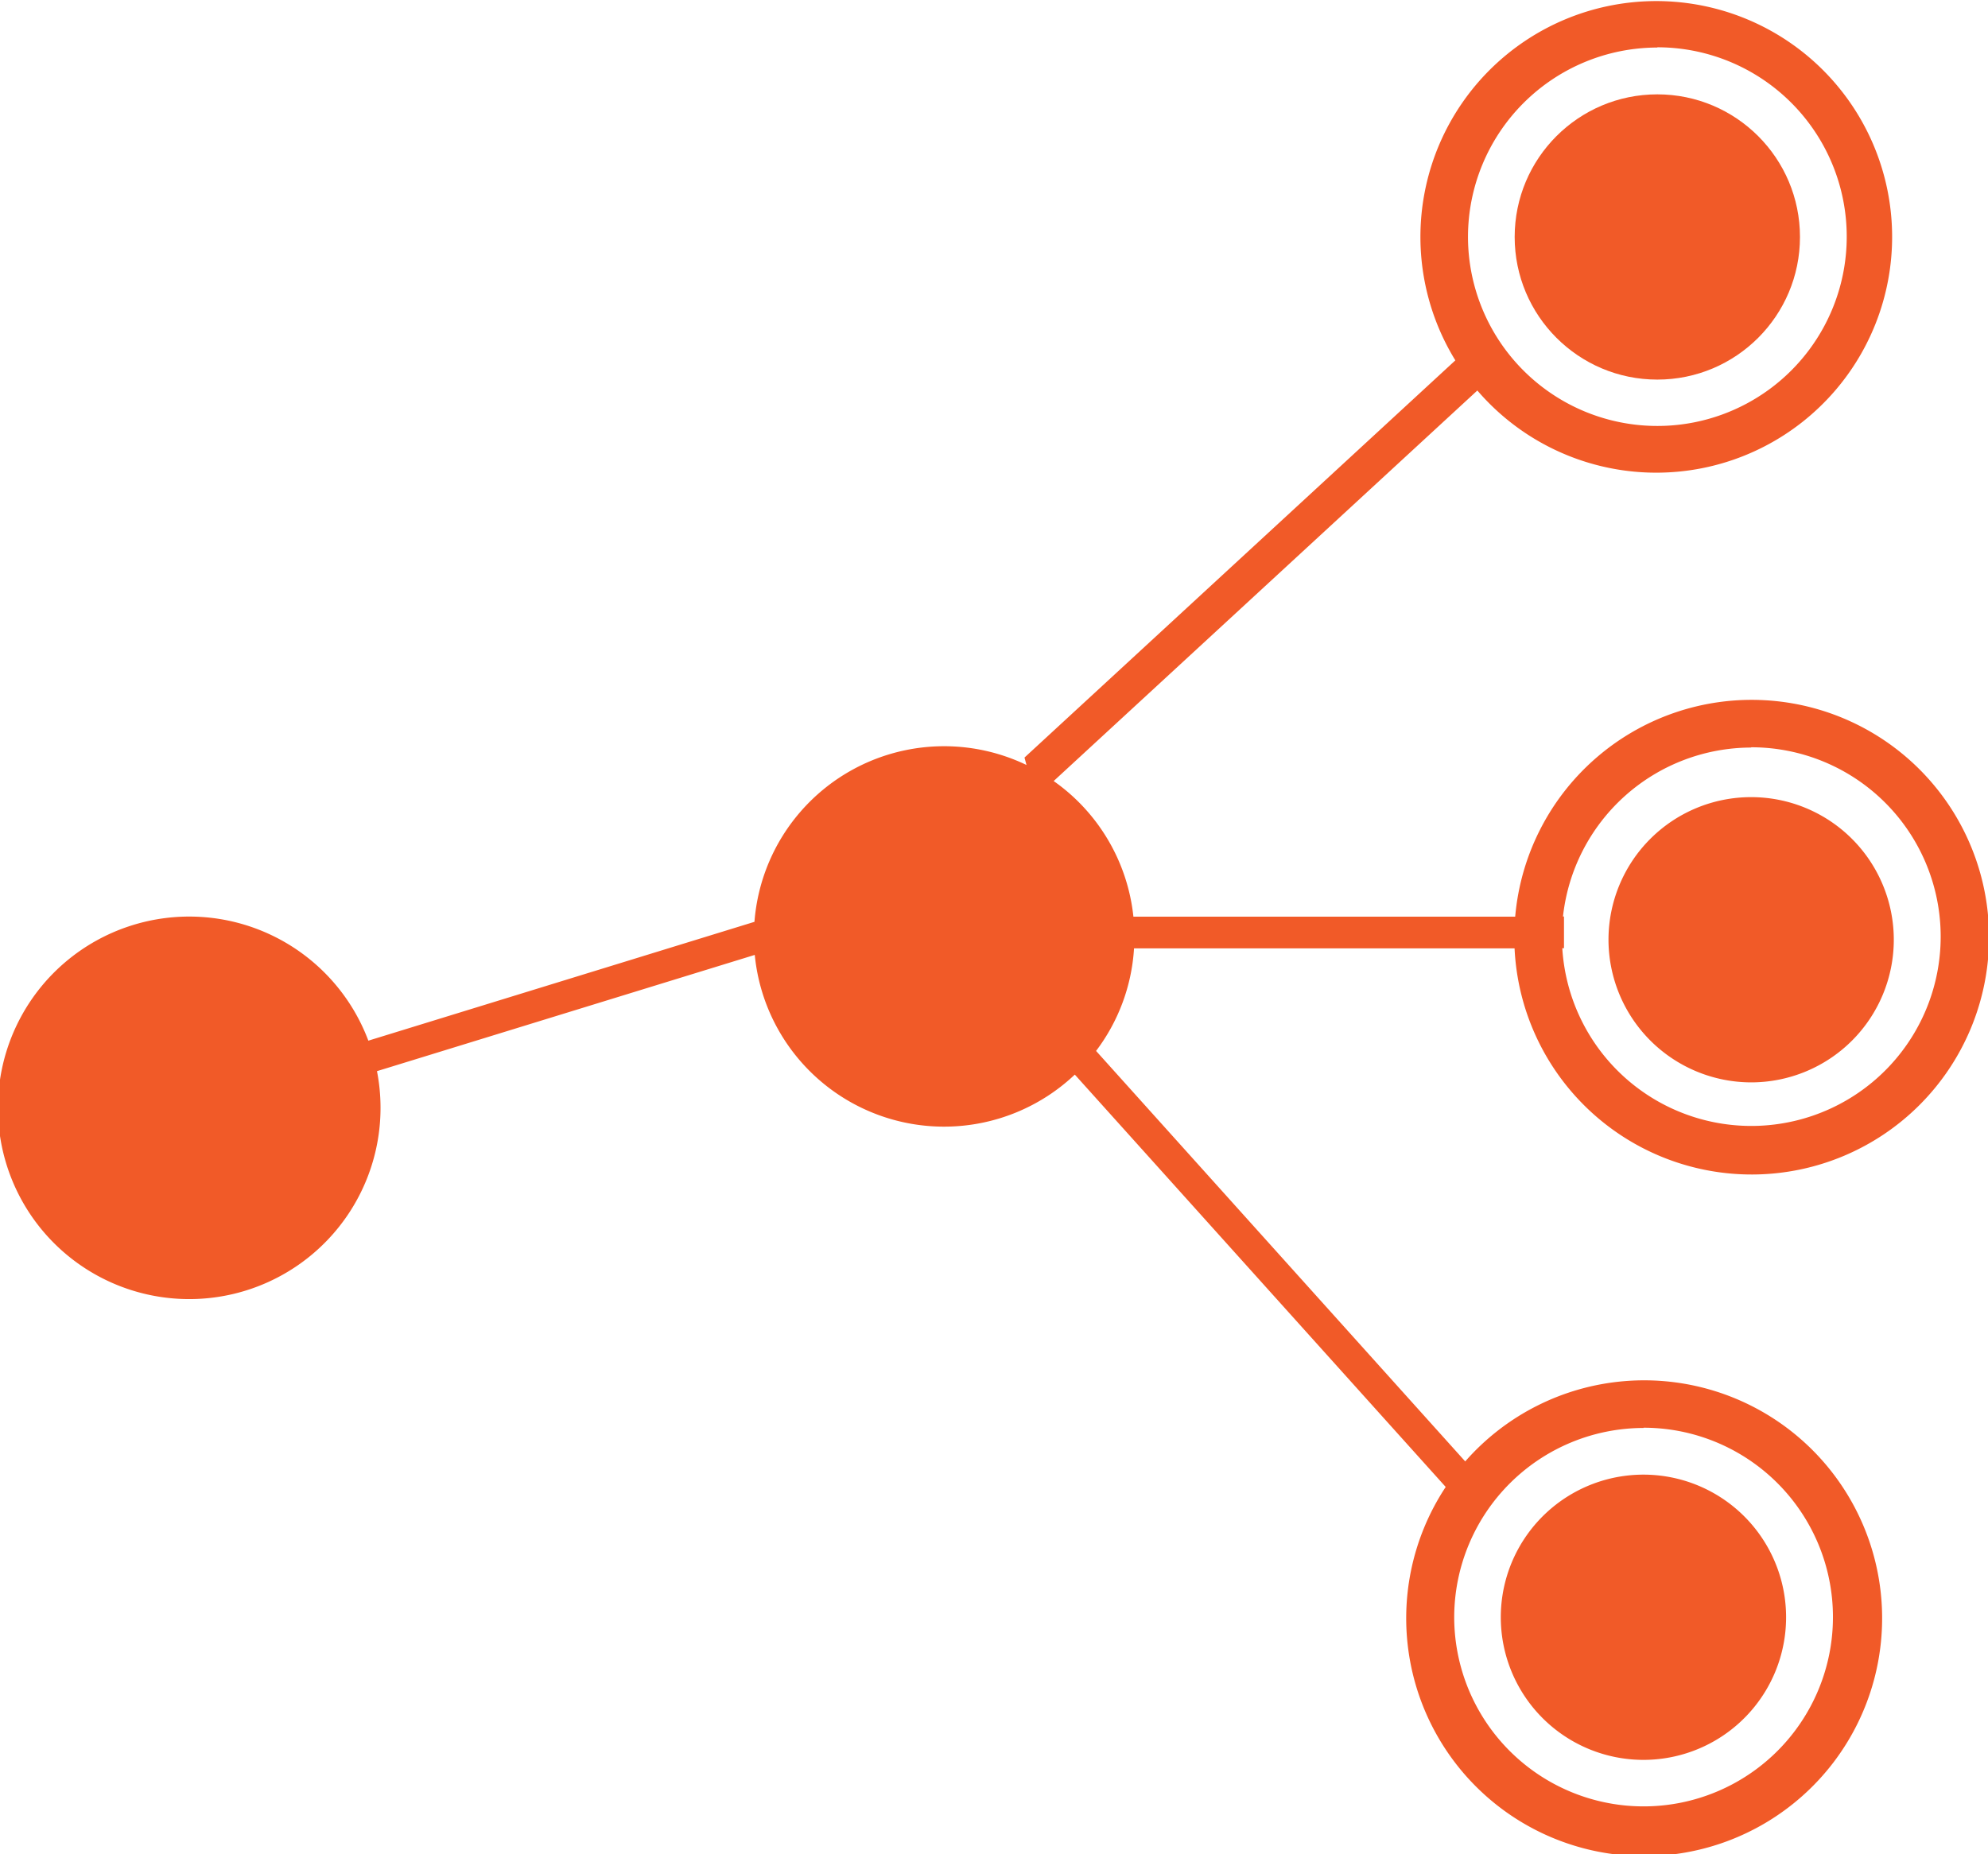
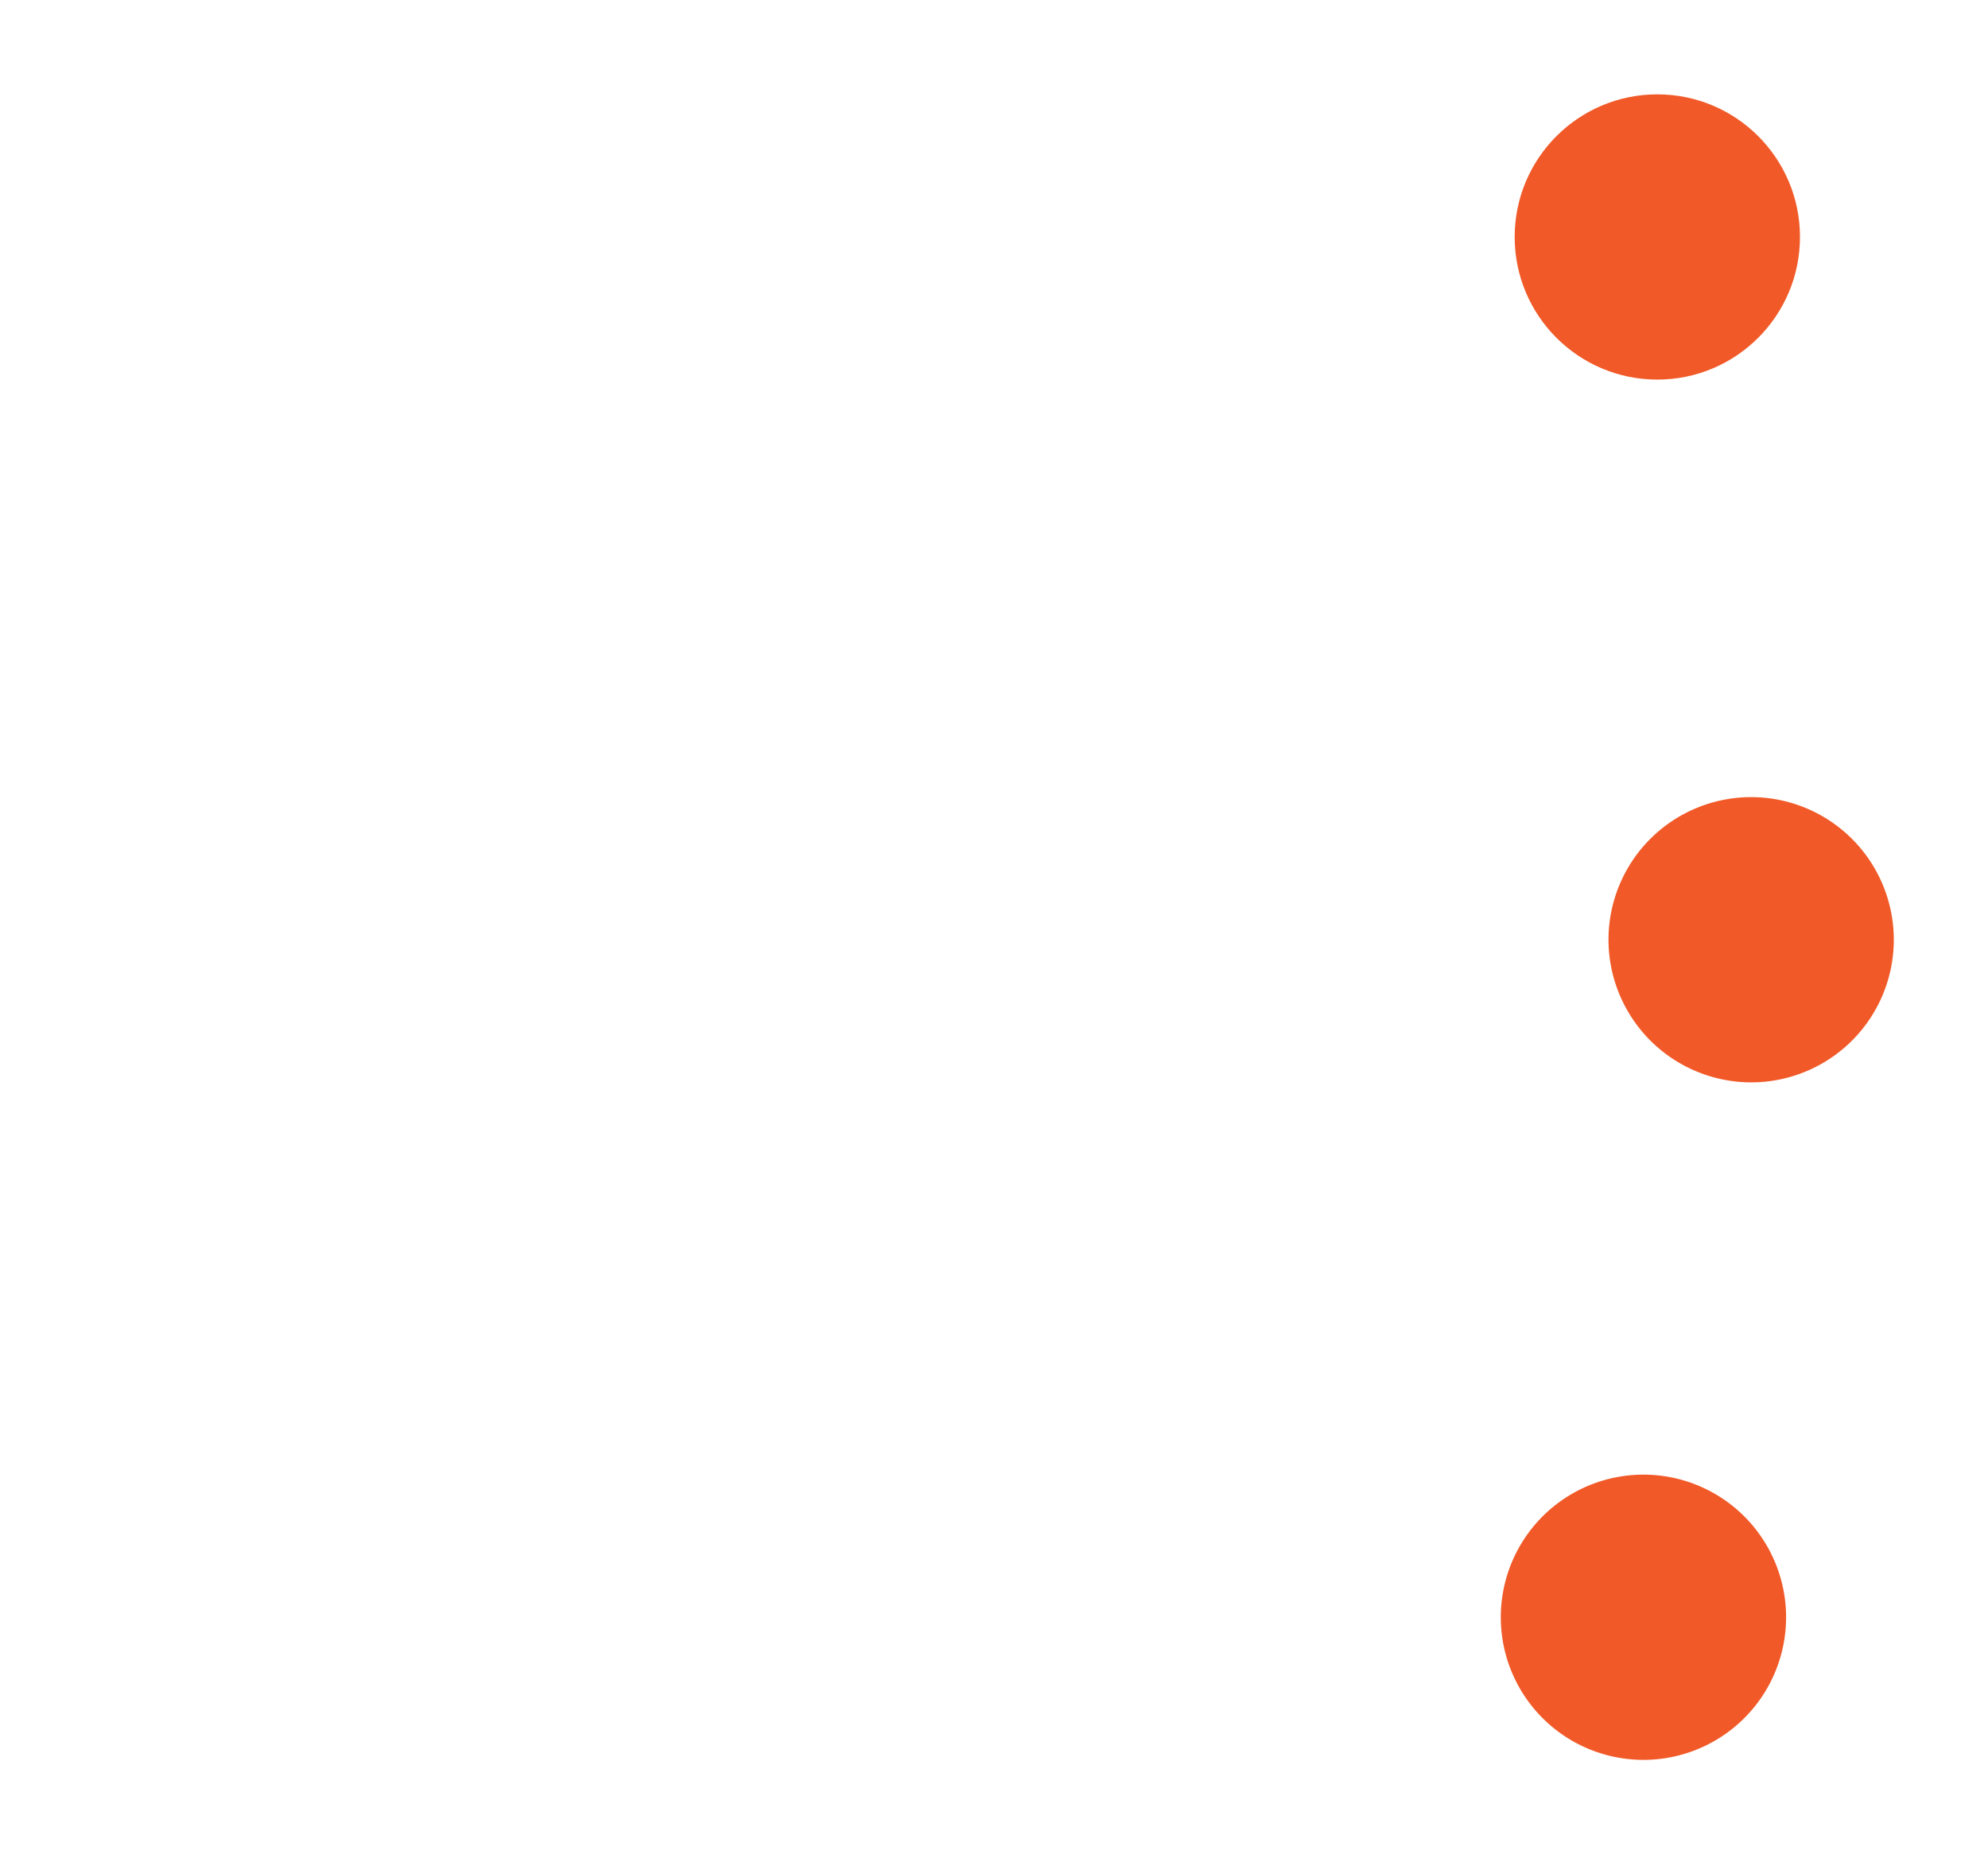
<svg xmlns="http://www.w3.org/2000/svg" width="57.57" height="53.706" viewBox="0 0 57.57 53.706">
  <g transform="translate(-1261.005 -1464.43)">
    <path d="M1502.99,1590.593a4.131,4.131,0,1,0-4.129-4.133A4.137,4.137,0,0,0,1502.99,1590.593Z" transform="translate(-191.276 -94.812)" fill="#f15a28" />
    <path d="M1487.063,1690.8a4.131,4.131,0,1,0-4.129-4.126A4.132,4.132,0,0,0,1487.063,1690.8Z" transform="translate(-178.468 -175.395)" fill="#f15a28" />
    <circle cx="4.131" cy="4.131" r="4.131" transform="translate(1304.868 1467.163)" fill="#f15a28" />
-     <path d="M1293.845,1491.9h11.02a6.874,6.874,0,1,0,.018-.918h-11.056a5.505,5.505,0,0,0-2.309-3.929l12.269-11.312a6.83,6.83,0,1,0-.637-.873l-12.477,11.505.058.215a5.508,5.508,0,0,0-7.878,4.543l-11.181,3.442a5.54,5.54,0,1,0,.25.883l10.94-3.367a5.508,5.508,0,0,0,9.268,3.467l10.741,11.944a6.891,6.891,0,1,0,.565-.74l-10.69-11.89A5.47,5.47,0,0,0,1293.845,1491.9Zm15.154-26.1a5.484,5.484,0,1,1-5.483,5.483A5.489,5.489,0,0,1,1309,1465.807Zm-.4,39.984a5.484,5.484,0,1,1-5.482,5.485A5.49,5.49,0,0,1,1308.6,1505.791Zm3.119-19.709a5.484,5.484,0,1,1-5.471,5.82h.049v-.918h-.029A5.491,5.491,0,0,1,1311.716,1486.083Z" transform="translate(0 0)" fill="#f15a28" />
  </g>
</svg>